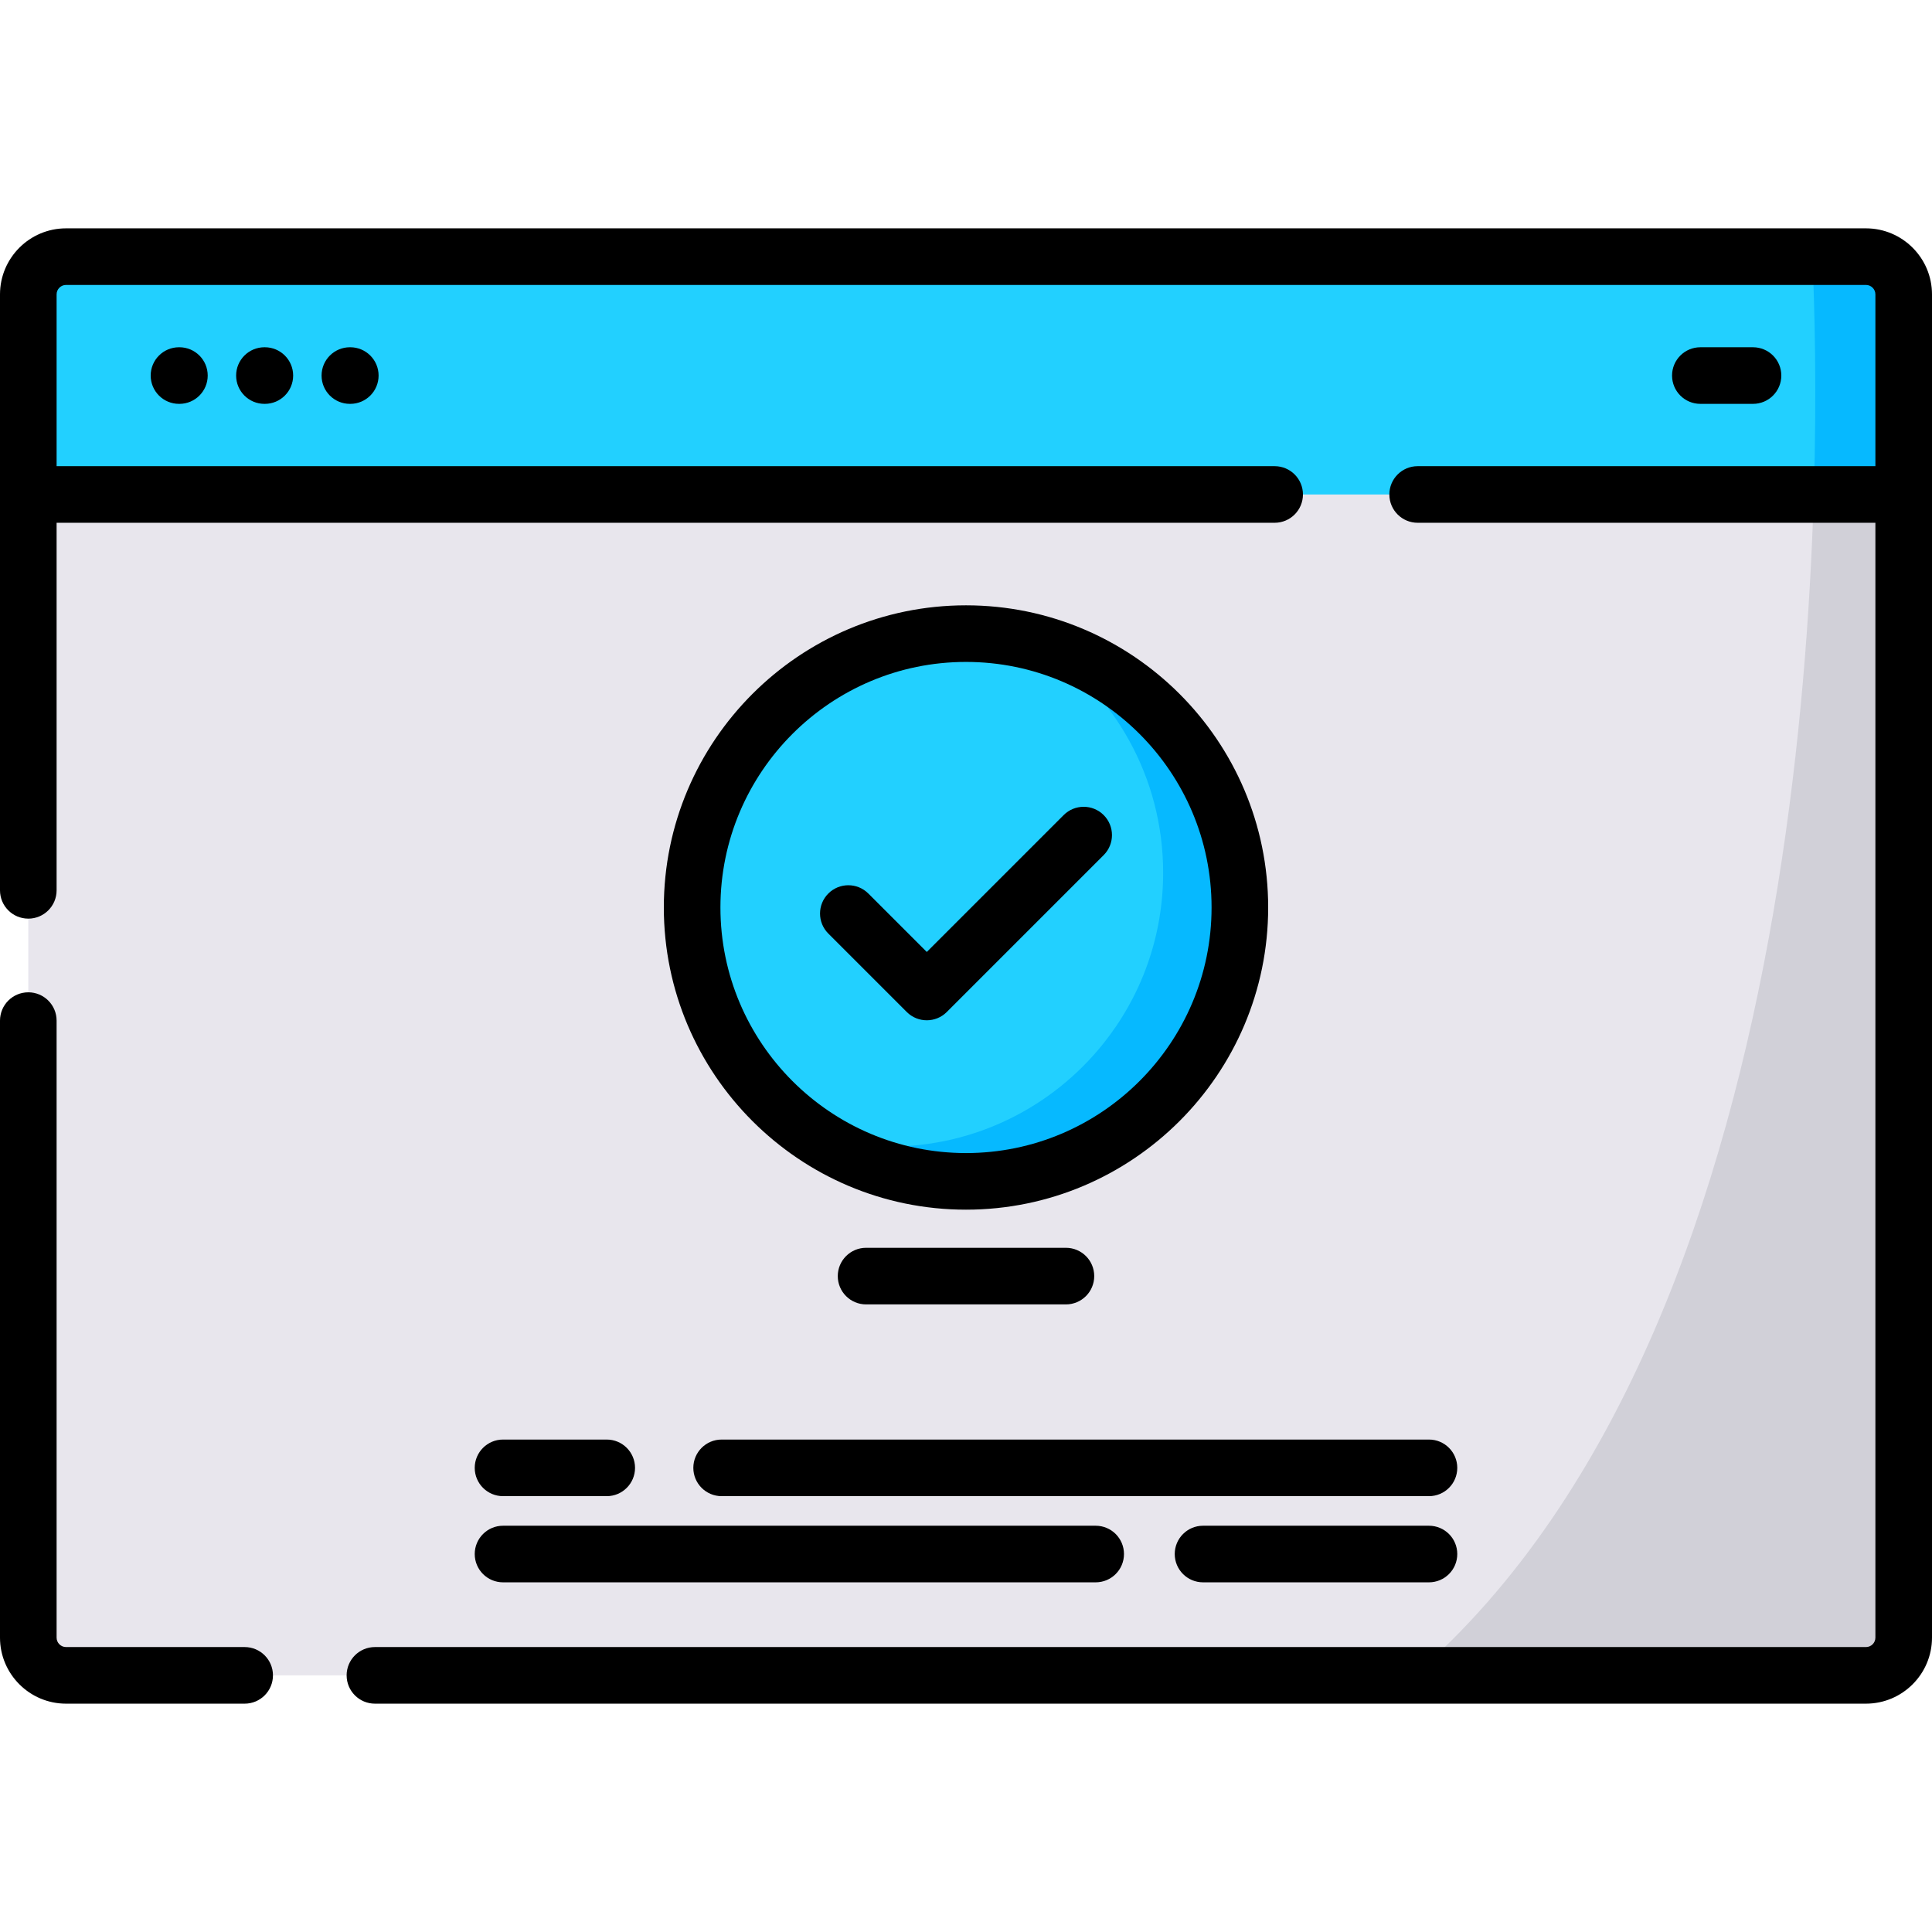
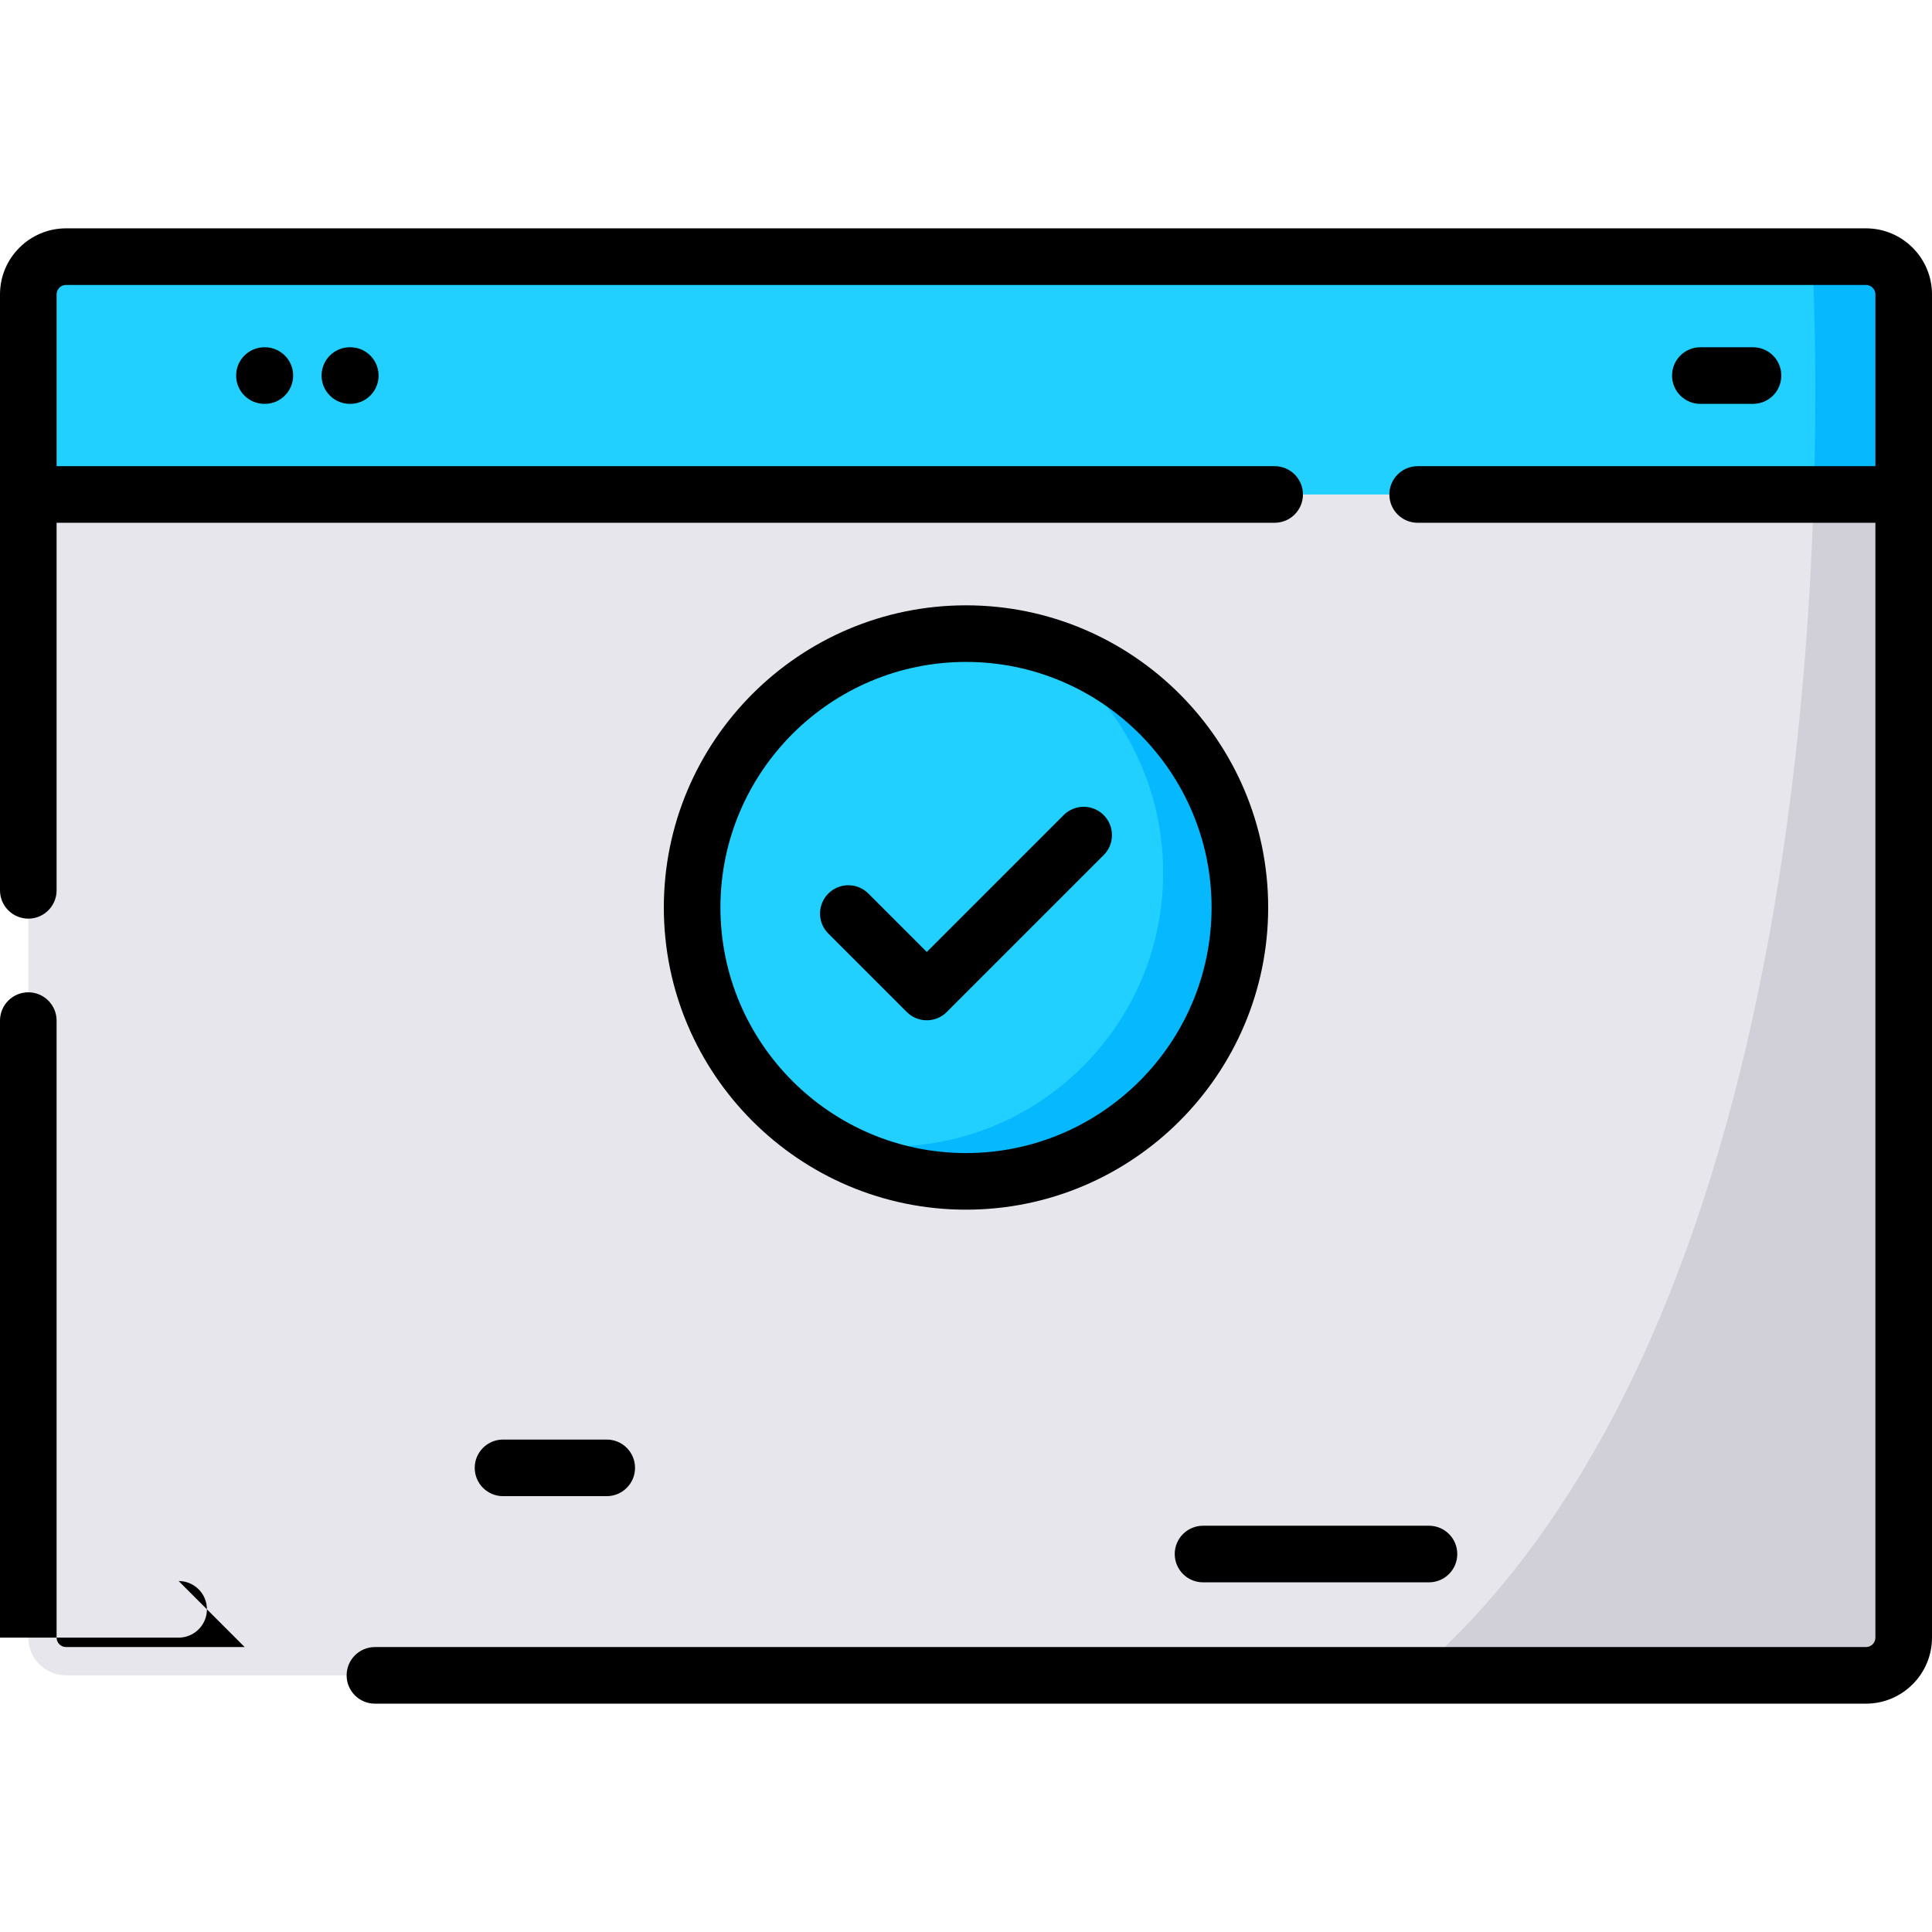
<svg xmlns="http://www.w3.org/2000/svg" id="Capa_1" enable-background="new 0 0 512 512" height="512" viewBox="0 0 512 512" width="512">
  <g>
    <g>
      <g>
        <path d="m504.5 78.01v355.98c0 5.52-4.48 10-10 10h-477c-5.52 0-10-4.48-10-10v-355.98c0-5.52 4.48-10 10-10h477c5.52 0 10 4.48 10 10z" fill="#e8e6ed" />
        <path d="m504.5 78.01v355.98c0 5.52-4.48 10-10 10h-119.78c110.64-95.77 108.18-318.45 105.57-375.98h14.21c5.52 0 10 4.48 10 10z" fill="#d1d0d8" />
        <path d="m504.5 78.01v53.03h-497v-53.03c0-5.52 4.48-10 10-10h477c5.52 0 10 4.48 10 10z" fill="#22d0ff" />
        <path d="m504.5 78.01v53.03h-23.83c.82-27.46.23-49.69-.38-63.03h14.21c5.52 0 10 4.48 10 10z" fill="#06b9ff" />
      </g>
      <g>
        <g>
          <path d="m328.579 240.496c0 17.149-5.943 32.91-15.888 45.322-13.302 16.614-33.754 27.257-56.691 27.257-22.938 0-43.39-10.643-56.691-27.257-9.945-12.413-15.888-28.173-15.888-45.322 0-40.087 32.492-72.579 72.579-72.579s72.579 32.492 72.579 72.579z" fill="#22d0ff" />
          <path d="m328.579 240.496c0 17.149-5.943 32.91-15.888 45.322-13.302 16.614-33.754 27.257-56.691 27.257-14.663 0-28.318-4.346-39.724-11.841 6.17 1.715 12.676 2.631 19.39 2.631 22.938 0 43.39-10.643 56.691-27.257 9.945-12.413 15.888-28.173 15.888-45.322 0-25.424-13.066-47.79-32.855-60.747 30.669 8.475 53.189 36.584 53.189 69.957z" fill="#06b9ff" />
        </g>
      </g>
    </g>
    <g>
      <path d="m494.5 60.514h-477c-9.649 0-17.5 7.851-17.5 17.5v157.936c0 4.142 3.358 7.5 7.5 7.5s7.5-3.358 7.5-7.5v-97.409h322.795c4.143 0 7.5-3.358 7.5-7.5s-3.357-7.5-7.5-7.5h-322.795v-45.527c0-1.378 1.122-2.5 2.5-2.5h477c1.379 0 2.5 1.122 2.5 2.5v45.527h-121.307c-4.143 0-7.5 3.358-7.5 7.5s3.357 7.5 7.5 7.5h121.307v295.446c0 1.378-1.121 2.5-2.5 2.5h-395.14c-4.142 0-7.5 3.358-7.5 7.5s3.358 7.5 7.5 7.5h395.14c9.649 0 17.5-7.851 17.5-17.5v-355.973c0-9.65-7.851-17.5-17.5-17.5z" />
-       <path d="m64.838 436.486h-47.338c-1.378 0-2.5-1.122-2.5-2.5v-163.514c0-4.142-3.358-7.5-7.5-7.5s-7.5 3.358-7.5 7.5v163.515c0 9.649 7.851 17.5 17.5 17.5h47.338c4.142 0 7.5-3.358 7.5-7.5s-3.358-7.501-7.5-7.501z" />
-       <path d="m47.433 92.027c-4.142 0-7.5 3.358-7.5 7.5s3.358 7.5 7.5 7.5h.113c4.142 0 7.5-3.358 7.5-7.5s-3.358-7.5-7.5-7.5z" />
+       <path d="m64.838 436.486h-47.338c-1.378 0-2.5-1.122-2.5-2.5v-163.514c0-4.142-3.358-7.5-7.5-7.5s-7.5 3.358-7.5 7.5v163.515h47.338c4.142 0 7.5-3.358 7.5-7.5s-3.358-7.501-7.5-7.501z" />
      <path d="m70.076 92.027c-4.142 0-7.5 3.358-7.5 7.5s3.358 7.5 7.5 7.5h.113c4.142 0 7.5-3.358 7.5-7.5s-3.358-7.5-7.5-7.5z" />
      <path d="m92.719 92.027c-4.142 0-7.5 3.358-7.5 7.5s3.358 7.5 7.5 7.5h.113c4.142 0 7.5-3.358 7.5-7.5s-3.358-7.5-7.5-7.5z" />
      <path d="m464.567 107.027c4.143 0 7.5-3.358 7.5-7.5s-3.357-7.5-7.5-7.5h-13.956c-4.143 0-7.5 3.358-7.5 7.5s3.357 7.5 7.5 7.5z" />
      <path d="m256 160.418c-44.155 0-80.078 35.923-80.078 80.078s35.923 80.078 80.078 80.078 80.078-35.923 80.078-80.078-35.923-80.078-80.078-80.078zm0 145.156c-35.884 0-65.078-29.194-65.078-65.078s29.194-65.078 65.078-65.078 65.078 29.194 65.078 65.078-29.194 65.078-65.078 65.078z" />
      <path d="m281.88 216.007-36.274 36.274-15.486-15.486c-2.929-2.929-7.678-2.929-10.606 0-2.929 2.929-2.929 7.678 0 10.606l20.789 20.789c1.464 1.465 3.384 2.197 5.303 2.197s3.839-.732 5.303-2.197l41.579-41.578c2.929-2.929 2.929-7.678 0-10.606s-7.677-2.928-10.608.001z" />
-       <path d="m282.482 345.68c4.143 0 7.5-3.358 7.5-7.5s-3.357-7.5-7.5-7.5h-52.965c-4.142 0-7.5 3.358-7.5 7.5s3.358 7.5 7.5 7.5z" />
-       <path d="m378.693 381.497h-187.453c-4.142 0-7.5 3.358-7.5 7.5s3.358 7.5 7.5 7.5h187.453c4.143 0 7.5-3.358 7.5-7.5s-3.357-7.5-7.5-7.5z" />
      <path d="m133.307 396.497h27.484c4.142 0 7.5-3.358 7.5-7.5s-3.358-7.5-7.5-7.5h-27.484c-4.142 0-7.5 3.358-7.5 7.5s3.358 7.5 7.5 7.5z" />
      <path d="m378.693 404.334h-59.877c-4.143 0-7.5 3.358-7.5 7.5s3.357 7.5 7.5 7.5h59.877c4.143 0 7.5-3.358 7.5-7.5s-3.357-7.5-7.5-7.5z" />
-       <path d="m133.307 419.334h157.061c4.143 0 7.5-3.358 7.5-7.5s-3.357-7.5-7.5-7.5h-157.061c-4.142 0-7.5 3.358-7.5 7.5s3.358 7.5 7.5 7.5z" />
    </g>
  </g>
</svg>